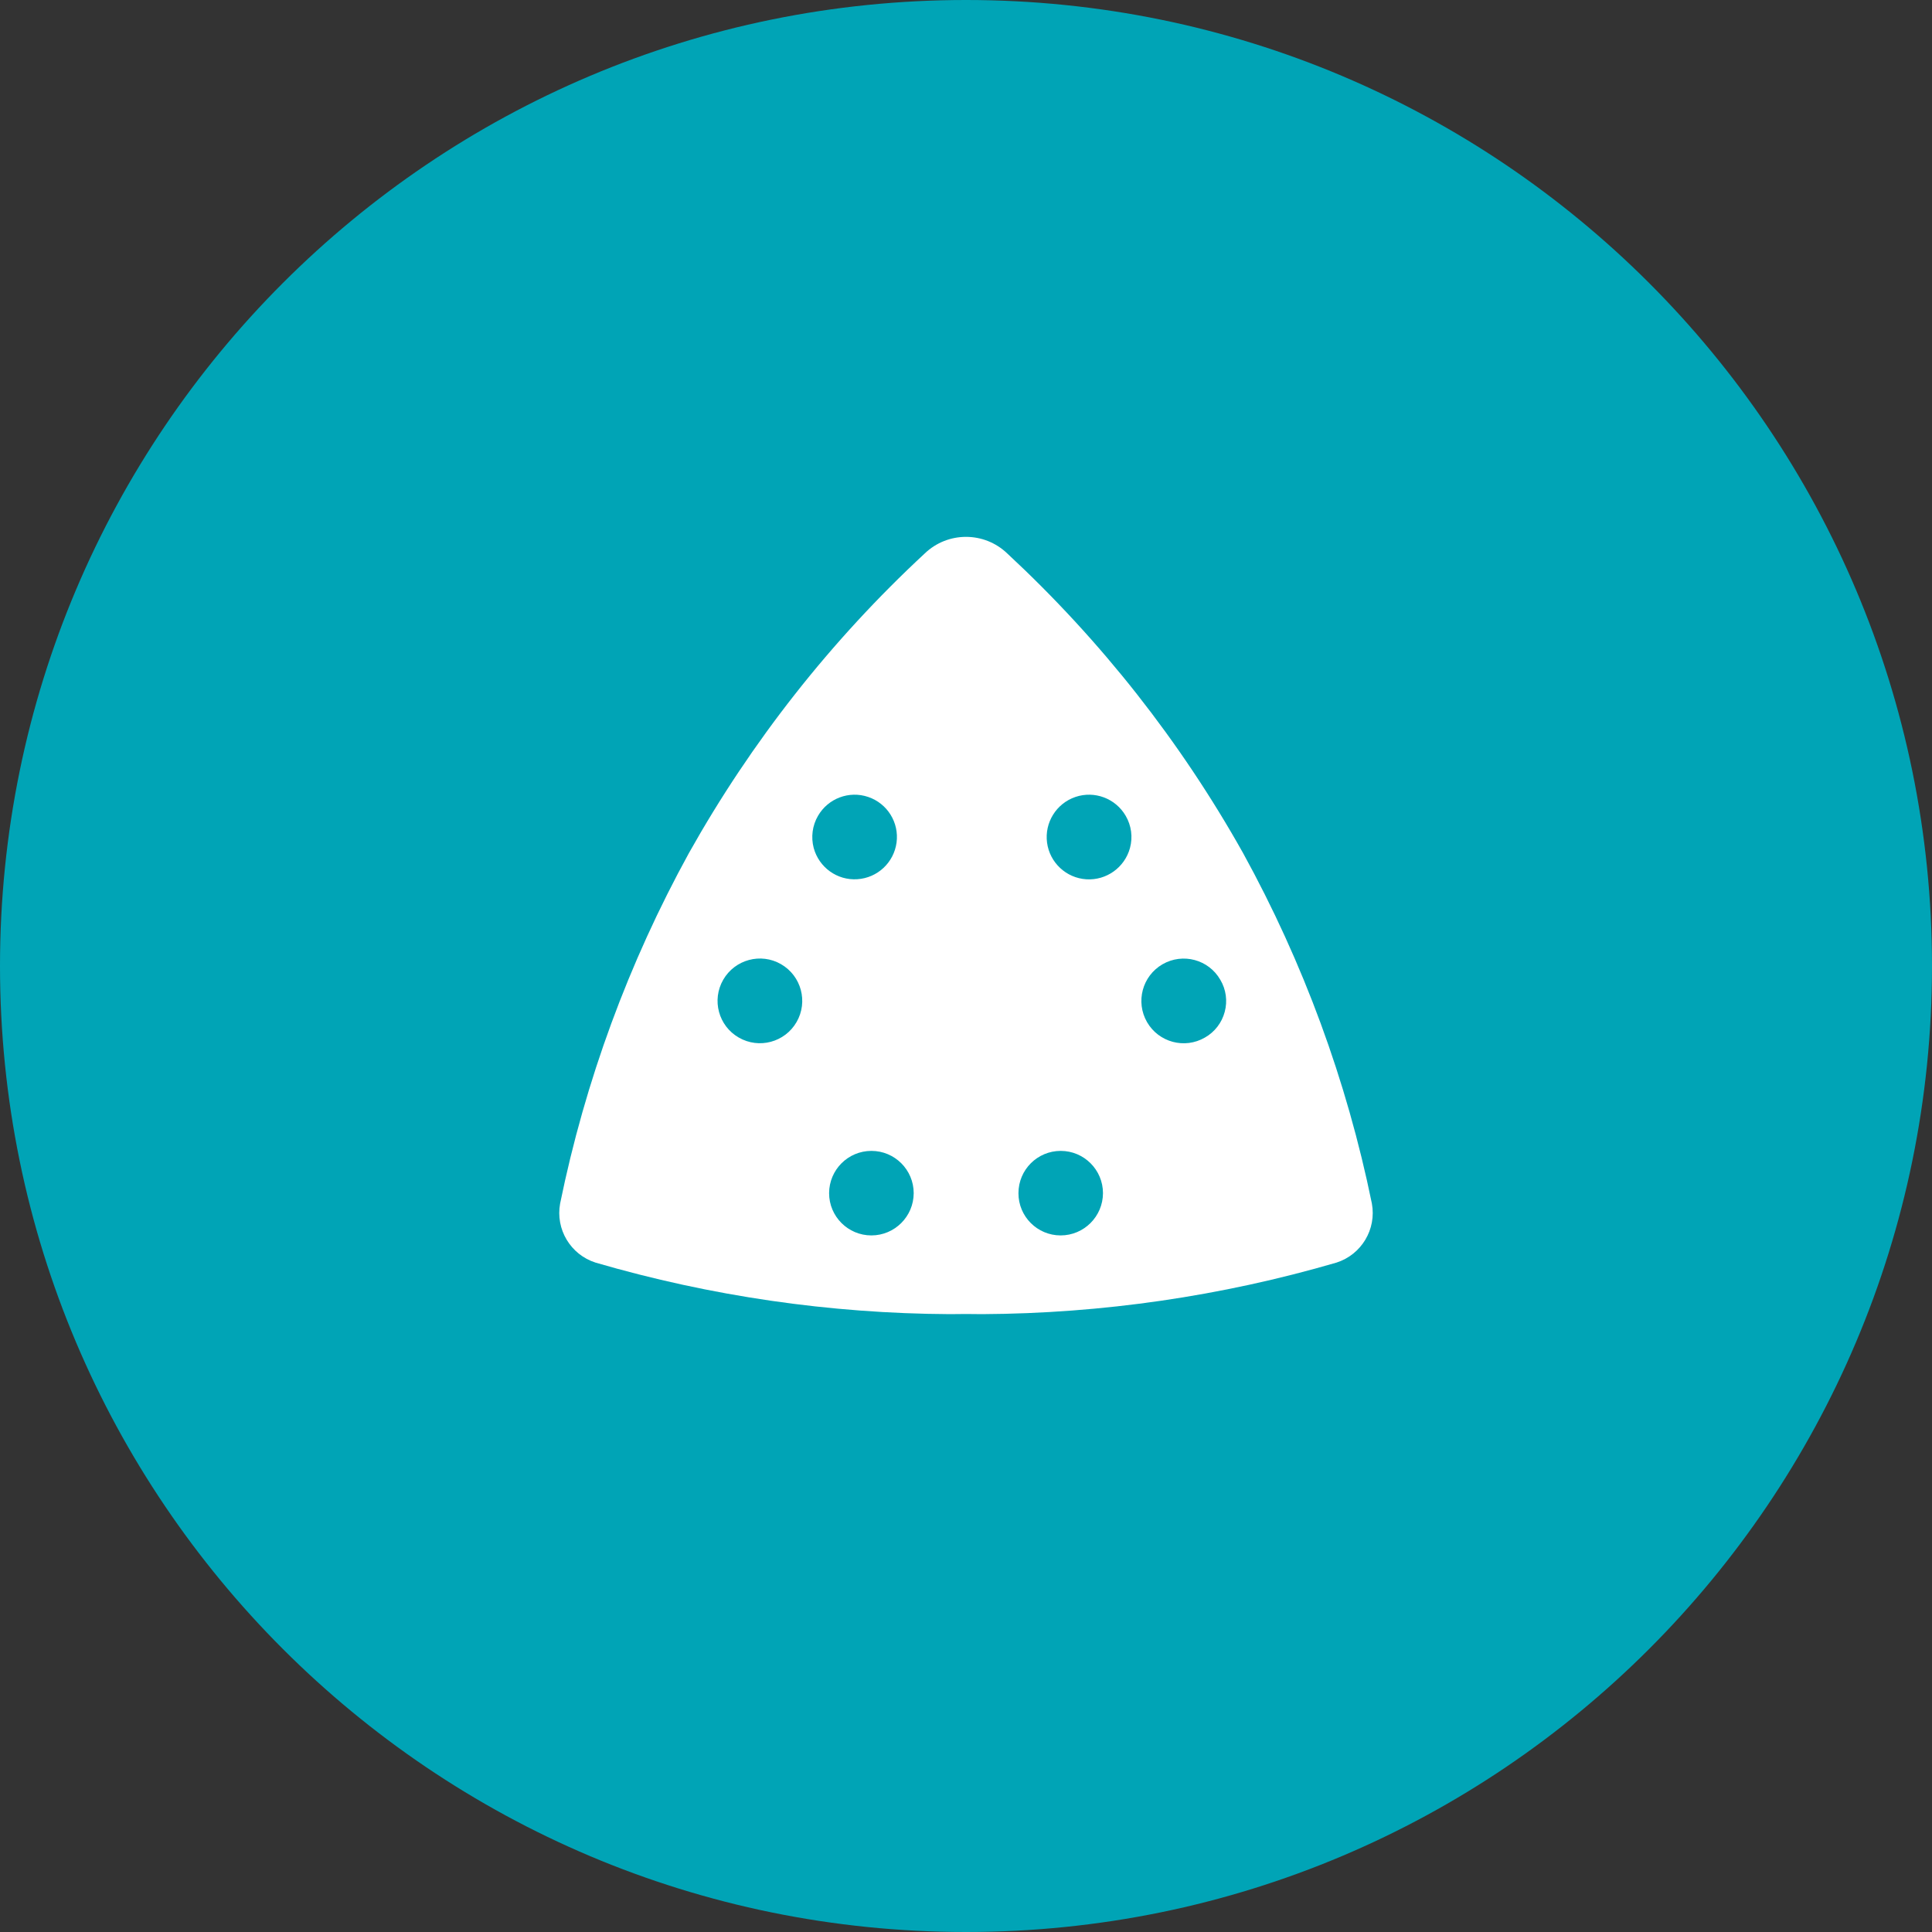
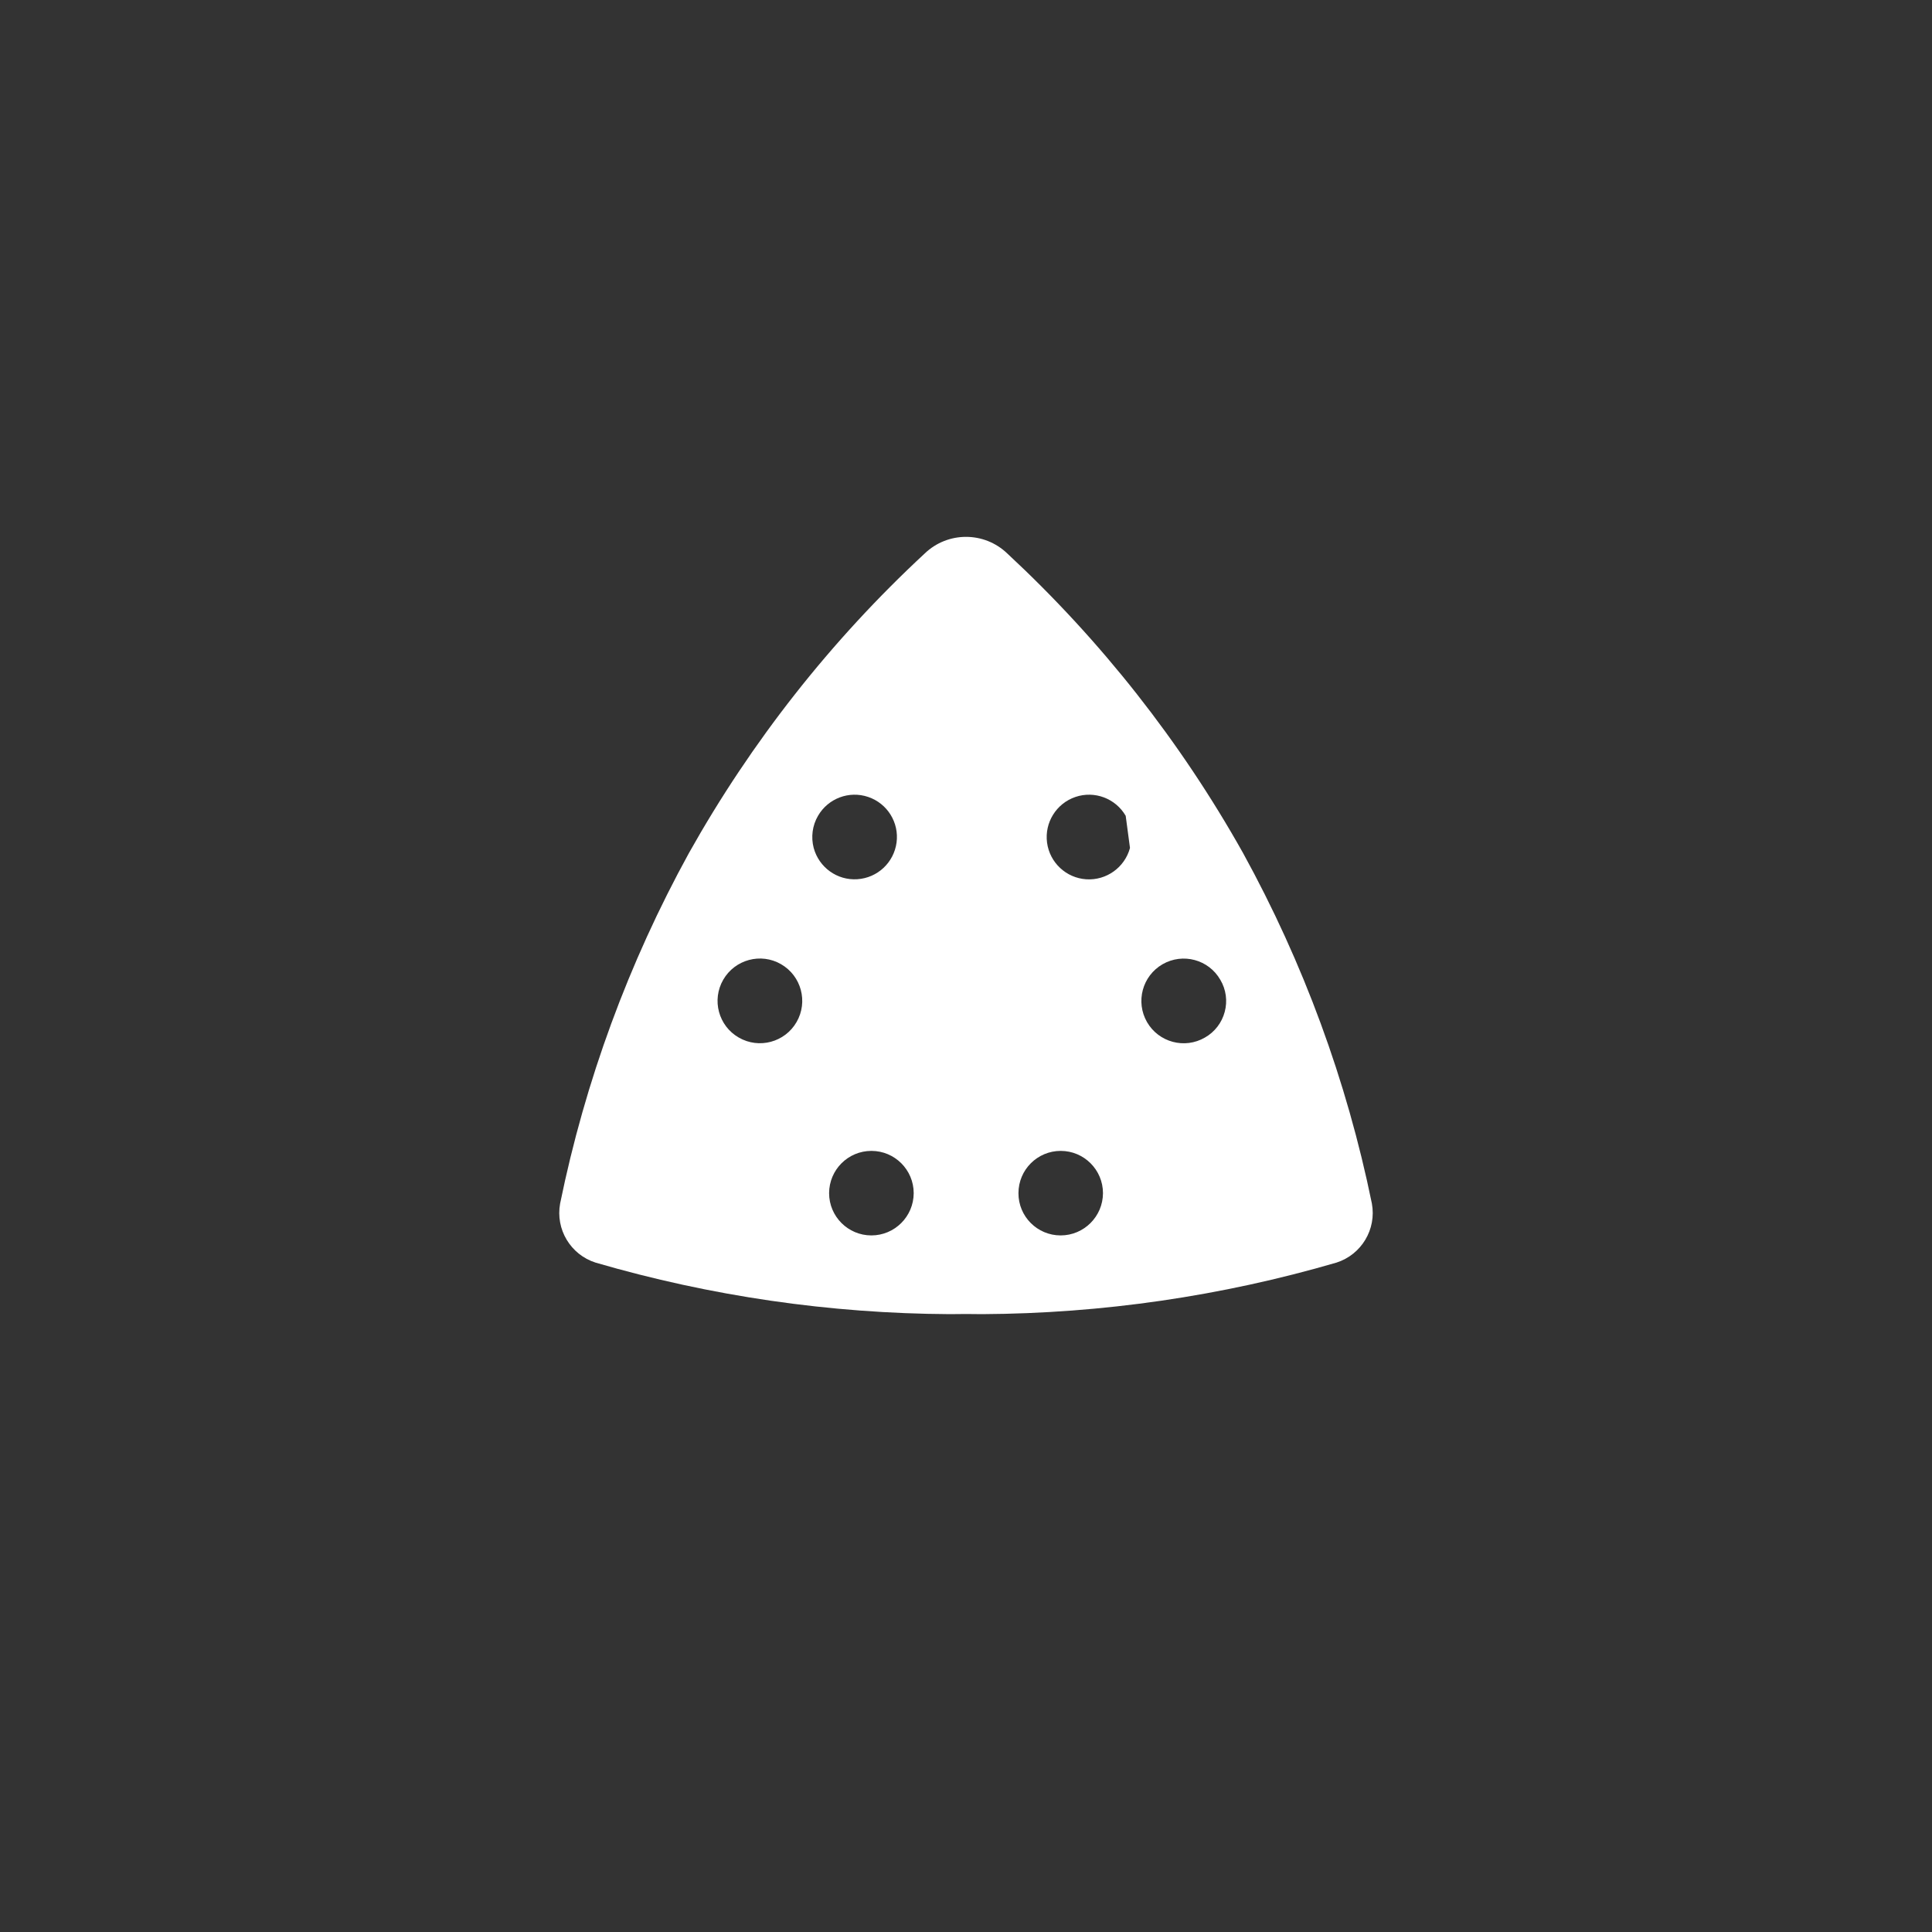
<svg xmlns="http://www.w3.org/2000/svg" width="100" height="100" viewBox="0 0 100 100" version="1.1">
  <rect x="0" y="0" width="100" height="100" fill="#333333" stroke="none" />
  <g id="surface1">
-     <path style=" stroke:none;fill-rule:nonzero;fill:rgb(0%,64.314%,71.373%);fill-opacity:1;" d="M 100 50 C 100 77.613 77.613 100 50 100 C 22.387 100 0 77.613 0 50 C 0 22.387 22.387 0 50 0 C 77.613 0 100 22.387 100 50 Z M 100 50 " />
-     <path style=" stroke:none;fill-rule:nonzero;fill:rgb(100%,100%,100%);fill-opacity:1;" d="M 71.008 62.293 C 69.711 55.945 67.461 49.828 64.34 44.152 C 61.105 38.383 56.988 33.152 52.141 28.652 C 50.945 27.5 49.055 27.5 47.859 28.652 C 43.008 33.152 38.895 38.383 35.66 44.152 C 32.539 49.828 30.289 55.945 28.992 62.293 C 28.746 63.629 29.531 64.938 30.824 65.352 C 36.781 67.09 42.957 67.988 49.164 68.02 L 50 68.012 L 50.836 68.02 C 57.043 67.988 63.219 67.09 69.176 65.352 C 70.469 64.938 71.254 63.629 71.008 62.293 Z M 41.23 52.902 C 40.625 53.949 39.285 54.309 38.238 53.703 C 37.191 53.102 36.828 51.762 37.434 50.711 C 38.039 49.664 39.379 49.301 40.426 49.906 C 41.477 50.512 41.836 51.852 41.23 52.902 Z M 42.34 42.227 C 42.863 41.324 43.949 40.914 44.938 41.25 C 45.93 41.586 46.543 42.574 46.406 43.609 C 46.266 44.648 45.418 45.441 44.375 45.508 C 43.332 45.578 42.391 44.898 42.117 43.891 C 41.969 43.328 42.047 42.73 42.34 42.227 Z M 43.23 66.477 Z M 45.102 63.945 C 43.895 63.945 42.914 62.965 42.914 61.758 C 42.918 60.547 43.895 59.57 45.105 59.57 C 46.312 59.57 47.293 60.551 47.293 61.758 C 47.289 62.965 46.309 63.945 45.102 63.945 Z M 54.898 63.945 C 53.691 63.945 52.711 62.965 52.715 61.758 C 52.715 60.547 53.695 59.57 54.902 59.57 C 56.109 59.57 57.09 60.551 57.09 61.758 C 57.086 62.965 56.105 63.945 54.898 63.945 Z M 58.488 43.891 C 58.215 44.898 57.27 45.578 56.227 45.512 C 55.184 45.445 54.332 44.648 54.195 43.613 C 54.059 42.574 54.676 41.586 55.664 41.25 C 56.652 40.914 57.742 41.324 58.266 42.227 C 58.559 42.73 58.641 43.328 58.488 43.891 Z M 60.516 55.188 Z M 62.367 53.703 C 61.32 54.312 59.977 53.953 59.371 52.906 C 58.766 51.855 59.125 50.516 60.172 49.91 C 61.223 49.305 62.562 49.664 63.164 50.715 C 63.461 51.215 63.543 51.812 63.391 52.375 C 63.242 52.938 62.871 53.418 62.367 53.703 Z M 67.227 53.117 Z M 69.23 62.082 Z M 69.23 62.082 " />
+     <path style=" stroke:none;fill-rule:nonzero;fill:rgb(100%,100%,100%);fill-opacity:1;" d="M 71.008 62.293 C 69.711 55.945 67.461 49.828 64.34 44.152 C 61.105 38.383 56.988 33.152 52.141 28.652 C 50.945 27.5 49.055 27.5 47.859 28.652 C 43.008 33.152 38.895 38.383 35.66 44.152 C 32.539 49.828 30.289 55.945 28.992 62.293 C 28.746 63.629 29.531 64.938 30.824 65.352 C 36.781 67.09 42.957 67.988 49.164 68.02 L 50 68.012 L 50.836 68.02 C 57.043 67.988 63.219 67.09 69.176 65.352 C 70.469 64.938 71.254 63.629 71.008 62.293 Z M 41.23 52.902 C 40.625 53.949 39.285 54.309 38.238 53.703 C 37.191 53.102 36.828 51.762 37.434 50.711 C 38.039 49.664 39.379 49.301 40.426 49.906 C 41.477 50.512 41.836 51.852 41.23 52.902 Z M 42.34 42.227 C 42.863 41.324 43.949 40.914 44.938 41.25 C 45.93 41.586 46.543 42.574 46.406 43.609 C 46.266 44.648 45.418 45.441 44.375 45.508 C 43.332 45.578 42.391 44.898 42.117 43.891 C 41.969 43.328 42.047 42.73 42.34 42.227 Z M 43.23 66.477 Z M 45.102 63.945 C 43.895 63.945 42.914 62.965 42.914 61.758 C 42.918 60.547 43.895 59.57 45.105 59.57 C 46.312 59.57 47.293 60.551 47.293 61.758 C 47.289 62.965 46.309 63.945 45.102 63.945 Z M 54.898 63.945 C 53.691 63.945 52.711 62.965 52.715 61.758 C 52.715 60.547 53.695 59.57 54.902 59.57 C 56.109 59.57 57.09 60.551 57.09 61.758 C 57.086 62.965 56.105 63.945 54.898 63.945 Z M 58.488 43.891 C 58.215 44.898 57.27 45.578 56.227 45.512 C 55.184 45.445 54.332 44.648 54.195 43.613 C 54.059 42.574 54.676 41.586 55.664 41.25 C 56.652 40.914 57.742 41.324 58.266 42.227 Z M 60.516 55.188 Z M 62.367 53.703 C 61.32 54.312 59.977 53.953 59.371 52.906 C 58.766 51.855 59.125 50.516 60.172 49.91 C 61.223 49.305 62.562 49.664 63.164 50.715 C 63.461 51.215 63.543 51.812 63.391 52.375 C 63.242 52.938 62.871 53.418 62.367 53.703 Z M 67.227 53.117 Z M 69.23 62.082 Z M 69.23 62.082 " />
  </g>
</svg>